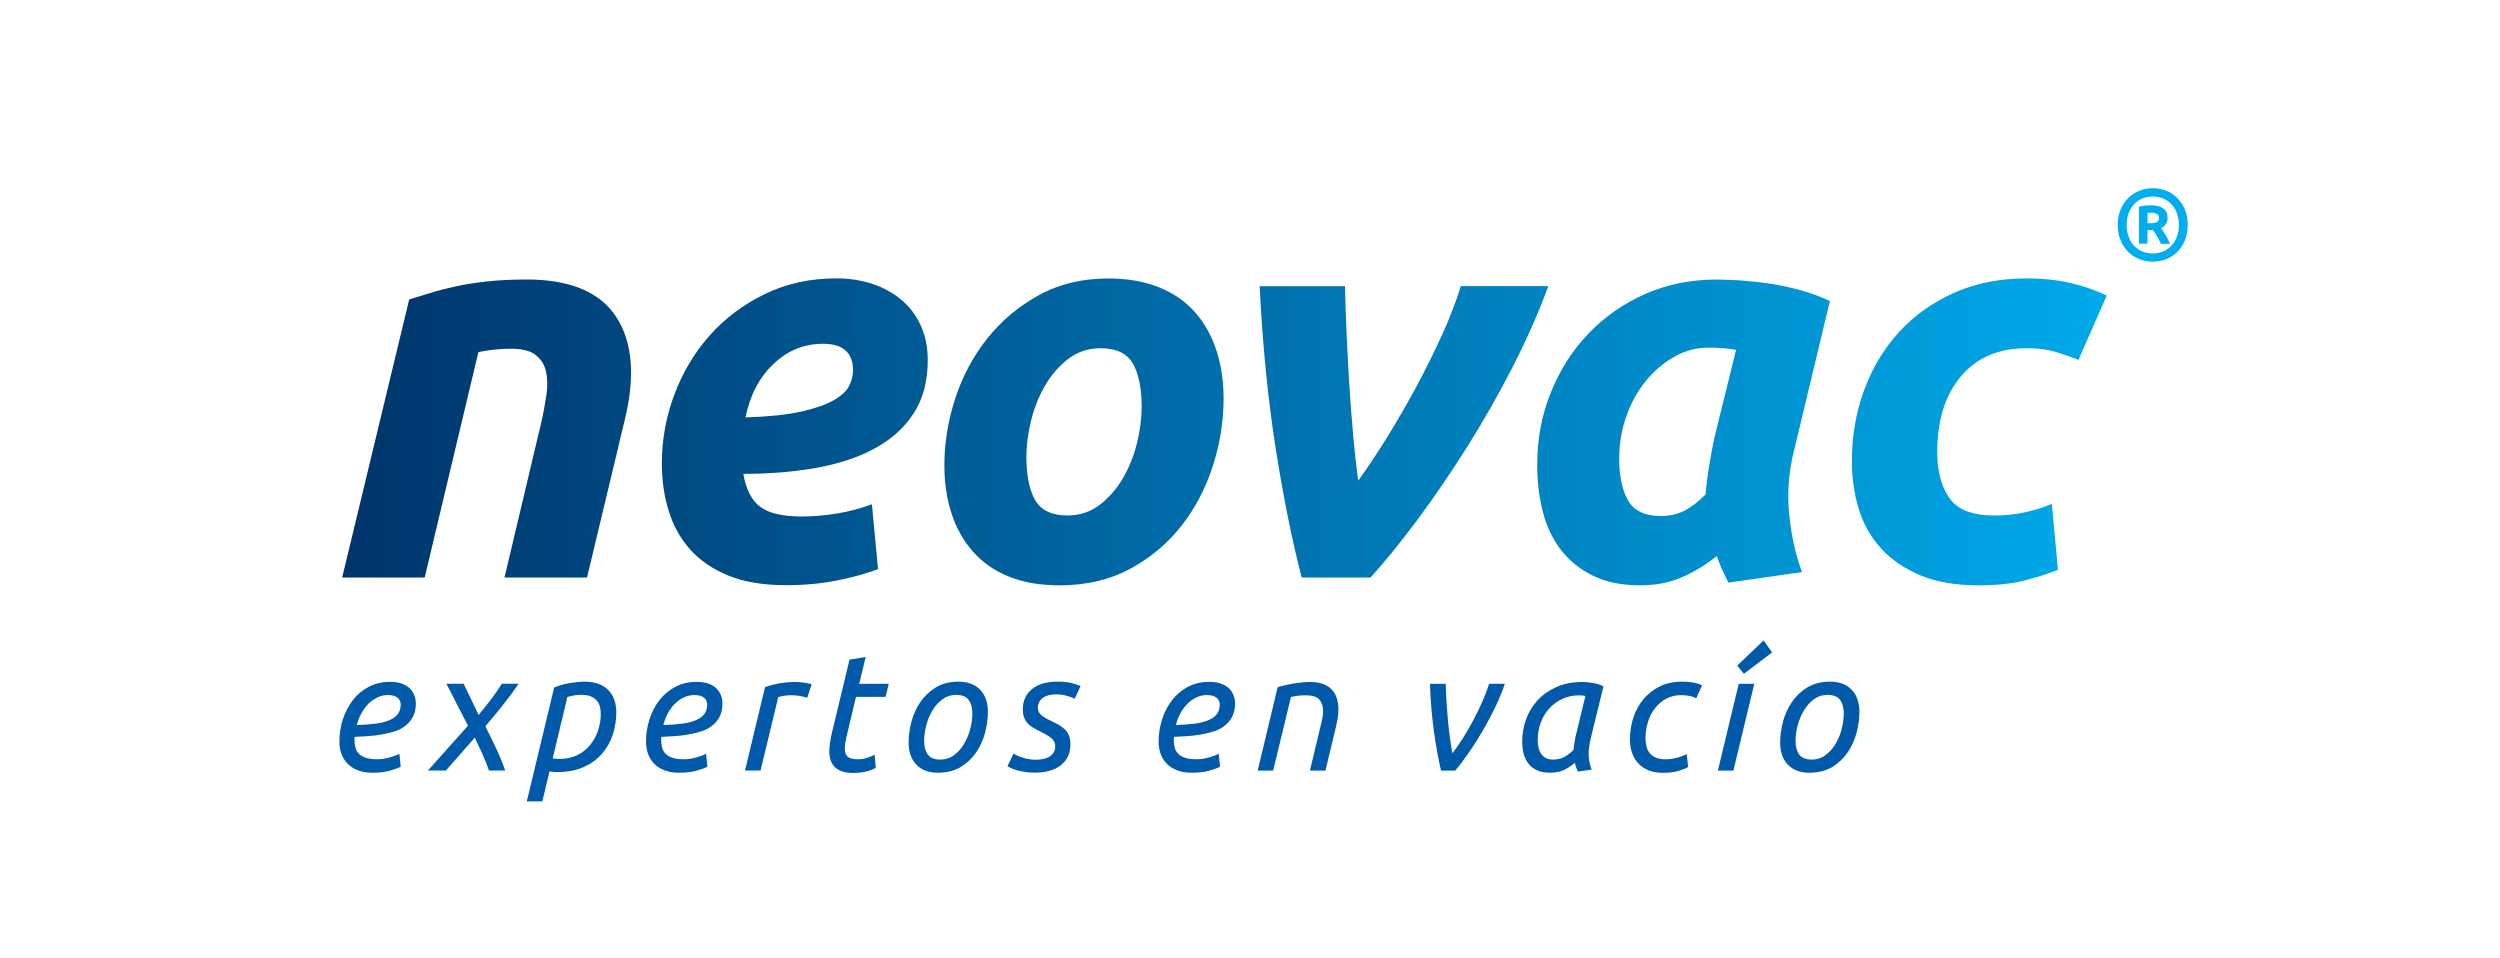
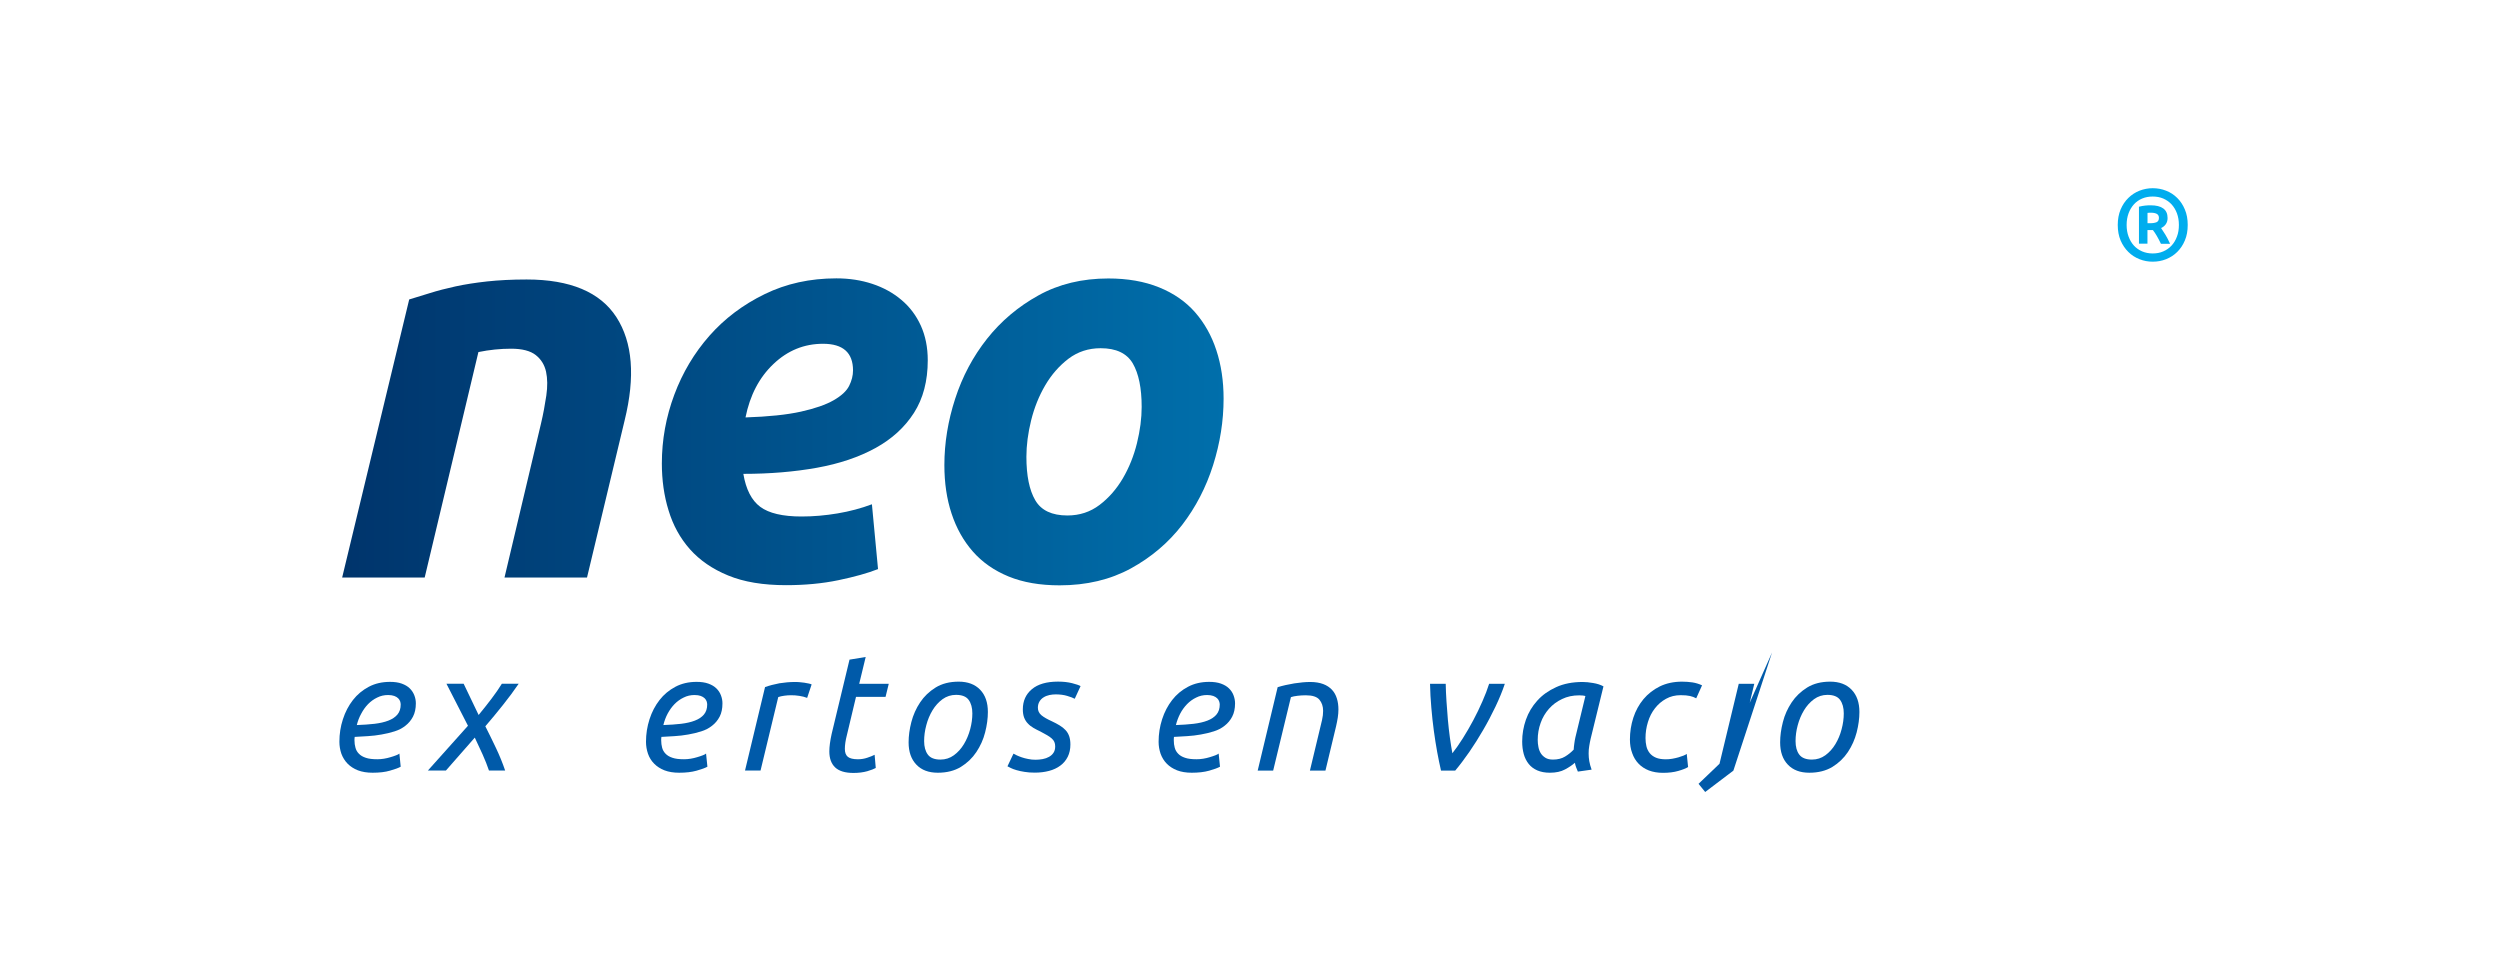
<svg xmlns="http://www.w3.org/2000/svg" xmlns:xlink="http://www.w3.org/1999/xlink" version="1.1" id="Capa_1" x="0px" y="0px" viewBox="0 0 462 177" style="enable-background:new 0 0 462 177;" xml:space="preserve">
  <style type="text/css">
	.st0{fill:#00ADEE;}
	.st1{clip-path:url(#SVGID_2_);fill:url(#SVGID_3_);}
	.st2{clip-path:url(#SVGID_5_);fill:url(#SVGID_6_);}
	.st3{clip-path:url(#SVGID_8_);fill:url(#SVGID_9_);}
	.st4{clip-path:url(#SVGID_11_);fill:url(#SVGID_12_);}
	.st5{clip-path:url(#SVGID_14_);fill:url(#SVGID_15_);}
	.st6{clip-path:url(#SVGID_17_);fill:url(#SVGID_18_);}
	.st7{fill:#005AA9;}
</style>
  <g>
    <g>
      <g>
        <path class="st0" d="M404.29,41.57c0,1.08-0.17,2.03-0.53,2.87c-0.35,0.84-0.82,1.54-1.41,2.12c-0.59,0.59-1.29,1.03-2.06,1.34     c-0.78,0.31-1.6,0.46-2.47,0.46c-0.85,0-1.66-0.15-2.44-0.46c-0.78-0.31-1.47-0.75-2.06-1.34c-0.59-0.58-1.07-1.29-1.43-2.12     c-0.35-0.84-0.53-1.79-0.53-2.87c0-1.06,0.18-2.01,0.53-2.86c0.36-0.84,0.83-1.55,1.43-2.13c0.59-0.58,1.28-1.03,2.06-1.34     c0.78-0.3,1.6-0.46,2.44-0.46c0.86,0,1.69,0.15,2.47,0.46c0.78,0.3,1.47,0.75,2.06,1.34c0.59,0.58,1.06,1.29,1.41,2.13     C404.12,39.55,404.29,40.5,404.29,41.57z M402.66,41.57c0-0.79-0.12-1.5-0.36-2.15c-0.24-0.64-0.57-1.19-1-1.66     c-0.43-0.46-0.94-0.81-1.53-1.07c-0.59-0.25-1.24-0.37-1.95-0.37c-0.71,0-1.36,0.12-1.95,0.37c-0.59,0.25-1.1,0.61-1.52,1.07     c-0.42,0.47-0.76,1.02-0.99,1.66c-0.24,0.65-0.36,1.36-0.36,2.15c0,0.79,0.12,1.51,0.36,2.15c0.24,0.65,0.57,1.21,0.99,1.67     c0.42,0.46,0.93,0.81,1.52,1.07c0.59,0.25,1.24,0.38,1.95,0.38c0.71,0,1.36-0.12,1.95-0.38c0.59-0.25,1.1-0.61,1.53-1.07     c0.43-0.46,0.76-1.02,1-1.67C402.55,43.07,402.66,42.36,402.66,41.57z M399.33,45.03c-0.25-0.52-0.5-1-0.75-1.43     c-0.25-0.43-0.49-0.79-0.72-1.08h-1.01v2.51h-1.57V38.2c0.39-0.1,0.77-0.17,1.15-0.21c0.37-0.04,0.71-0.05,0.99-0.05     c1.04,0,1.82,0.19,2.35,0.58c0.53,0.39,0.8,0.97,0.8,1.77c0,0.43-0.1,0.79-0.31,1.11c-0.21,0.32-0.51,0.57-0.89,0.74     c0.25,0.37,0.52,0.79,0.81,1.26c0.29,0.48,0.57,1.02,0.85,1.65H399.33z M396.85,41.25h0.53c0.49,0,0.87-0.07,1.16-0.19     c0.29-0.14,0.43-0.4,0.43-0.8c0-0.35-0.14-0.6-0.4-0.74c-0.27-0.14-0.61-0.21-1.02-0.21c-0.12,0-0.23,0-0.33,0     c-0.1,0-0.23,0.01-0.36,0.03V41.25z" />
      </g>
    </g>
    <g>
      <defs>
        <path id="SVGID_1_" d="M75.62,55.34c1.16-0.34,2.44-0.74,3.84-1.18c1.4-0.44,2.97-0.85,4.71-1.23c1.74-0.38,3.68-0.68,5.84-0.92     c2.14-0.23,4.58-0.36,7.31-0.36c8.06,0,13.59,2.33,16.59,6.96c3,4.65,3.51,10.99,1.53,19.05l-6.96,29.07H93.23l6.75-28.47     c0.42-1.77,0.73-3.49,0.98-5.17c0.24-1.67,0.22-3.14-0.05-4.4c-0.28-1.26-0.91-2.29-1.9-3.07c-0.99-0.78-2.51-1.18-4.55-1.18     c-1.98,0-4,0.2-6.05,0.62l-9.93,41.67H63.23L75.62,55.34z" />
      </defs>
      <clipPath id="SVGID_2_">
        <use xlink:href="#SVGID_1_" style="overflow:visible;" />
      </clipPath>
      <linearGradient id="SVGID_3_" gradientUnits="userSpaceOnUse" x1="48.249" y1="77.643" x2="399.396" y2="77.643">
        <stop offset="0" style="stop-color:#002F66" />
        <stop offset="1" style="stop-color:#00ADEE" />
      </linearGradient>
      <rect x="48.25" y="28.44" class="st1" width="351.15" height="98.4" />
    </g>
    <g>
      <defs>
        <path id="SVGID_4_" d="M122.31,85.65c0-4.37,0.77-8.6,2.3-12.7c1.53-4.1,3.7-7.73,6.5-10.91c2.8-3.17,6.19-5.73,10.19-7.68     c3.99-1.95,8.41-2.92,13.26-2.92c2.38,0,4.6,0.34,6.65,1.02c2.05,0.68,3.85,1.67,5.38,2.97c1.54,1.29,2.73,2.88,3.58,4.75     c0.85,1.88,1.28,4.01,1.28,6.4c0,3.82-0.85,7.06-2.55,9.72c-1.71,2.67-4.08,4.83-7.12,6.5c-3.04,1.67-6.64,2.89-10.8,3.64     c-4.16,0.75-8.7,1.13-13.61,1.13c0.48,2.86,1.52,4.9,3.12,6.09c1.6,1.19,4.15,1.79,7.63,1.79c2.19,0,4.4-0.19,6.66-0.57     c2.25-0.38,4.36-0.94,6.35-1.69l1.13,11.98c-1.91,0.75-4.35,1.43-7.32,2.05c-2.97,0.62-6.2,0.92-9.68,0.92     c-4.24,0-7.8-0.59-10.7-1.79c-2.9-1.19-5.25-2.81-7.07-4.86c-1.81-2.05-3.12-4.44-3.94-7.17     C122.71,91.62,122.31,88.71,122.31,85.65z M152.1,63.53c-3.49,0-6.54,1.24-9.16,3.73c-2.63,2.49-4.35,5.79-5.17,9.88     c4.23-0.14,7.64-0.49,10.24-1.07c2.6-0.58,4.61-1.28,6.04-2.1c1.43-0.82,2.39-1.7,2.87-2.66c0.48-0.96,0.72-1.91,0.72-2.87     C157.63,65.17,155.79,63.53,152.1,63.53z" />
      </defs>
      <clipPath id="SVGID_5_">
        <use xlink:href="#SVGID_4_" style="overflow:visible;" />
      </clipPath>
      <linearGradient id="SVGID_6_" gradientUnits="userSpaceOnUse" x1="48.249" y1="77.643" x2="399.396" y2="77.643">
        <stop offset="0" style="stop-color:#002F66" />
        <stop offset="1" style="stop-color:#00ADEE" />
      </linearGradient>
      <rect x="48.25" y="28.44" class="st2" width="351.15" height="98.4" />
    </g>
    <g>
      <defs>
        <path id="SVGID_7_" d="M195.81,108.17c-3.61,0-6.75-0.54-9.41-1.63c-2.66-1.09-4.87-2.63-6.61-4.61     c-1.74-1.98-3.05-4.32-3.94-7.02c-0.89-2.69-1.33-5.68-1.33-8.96c0-4.09,0.67-8.19,2-12.28c1.33-4.1,3.29-7.78,5.88-11.06     c2.59-3.27,5.77-5.96,9.52-8.03c3.75-2.08,8.06-3.12,12.9-3.12c3.55,0,6.67,0.55,9.37,1.64c2.7,1.09,4.92,2.63,6.66,4.61     c1.73,1.98,3.05,4.32,3.93,7.01c0.89,2.7,1.34,5.68,1.34,8.96c0,4.1-0.65,8.19-1.94,12.28c-1.3,4.1-3.21,7.78-5.73,11.06     c-2.53,3.27-5.69,5.96-9.47,8.03C205.19,107.12,200.8,108.17,195.81,108.17z M203.4,64.35c-2.25,0-4.23,0.65-5.94,1.94     c-1.71,1.3-3.14,2.94-4.3,4.91c-1.16,1.98-2.03,4.15-2.61,6.5c-0.58,2.35-0.87,4.6-0.87,6.71c0,3.48,0.54,6.16,1.64,8.04     c1.09,1.87,3.07,2.81,5.94,2.81c2.25,0,4.23-0.65,5.94-1.95c1.7-1.29,3.14-2.94,4.3-4.91c1.16-1.98,2.03-4.15,2.61-6.5     c0.58-2.36,0.87-4.59,0.87-6.7c0-3.48-0.55-6.16-1.64-8.04C208.24,65.29,206.26,64.35,203.4,64.35z" />
      </defs>
      <clipPath id="SVGID_8_">
        <use xlink:href="#SVGID_7_" style="overflow:visible;" />
      </clipPath>
      <linearGradient id="SVGID_9_" gradientUnits="userSpaceOnUse" x1="48.249" y1="77.643" x2="399.396" y2="77.643">
        <stop offset="0" style="stop-color:#002F66" />
        <stop offset="1" style="stop-color:#00ADEE" />
      </linearGradient>
      <rect x="48.25" y="28.44" class="st3" width="351.15" height="98.4" />
    </g>
    <g>
      <defs>
-         <path id="SVGID_10_" d="M240.56,106.74c-1.78-6.82-3.38-14.79-4.82-23.91c-1.43-9.11-2.42-19.09-2.96-29.94h15.77     c0.06,2.66,0.16,5.58,0.3,8.75c0.14,3.18,0.31,6.37,0.51,9.57c0.21,3.22,0.44,6.34,0.72,9.37c0.27,3.04,0.58,5.78,0.92,8.24     c1.5-2.05,3.19-4.57,5.07-7.58c1.87-3,3.7-6.14,5.48-9.42c1.77-3.28,3.41-6.57,4.92-9.88c1.5-3.31,2.66-6.33,3.48-9.06h16.18     c-1.78,4.85-3.98,9.83-6.6,14.95c-2.63,5.12-5.44,10.07-8.45,14.84c-3.01,4.77-6.06,9.25-9.16,13.41     c-3.1,4.16-5.99,7.72-8.65,10.65H240.56z" />
-       </defs>
+         </defs>
      <clipPath id="SVGID_11_">
        <use xlink:href="#SVGID_10_" style="overflow:visible;" />
      </clipPath>
      <linearGradient id="SVGID_12_" gradientUnits="userSpaceOnUse" x1="48.249" y1="77.643" x2="399.396" y2="77.643">
        <stop offset="0" style="stop-color:#002F66" />
        <stop offset="1" style="stop-color:#00ADEE" />
      </linearGradient>
-       <rect x="48.25" y="28.44" class="st4" width="351.15" height="98.4" />
    </g>
    <g>
      <defs>
-         <path id="SVGID_13_" d="M331.48,83.5c-0.96,3.89-1.23,7.79-0.82,11.72c0.41,3.93,1.19,7.43,2.36,10.5l-13.62,1.95     c-0.41-0.82-0.79-1.61-1.13-2.36c-0.34-0.75-0.68-1.6-1.02-2.56c-1.91,1.57-4.03,2.87-6.35,3.89c-2.32,1.03-4.92,1.53-7.78,1.53     c-3.42,0-6.33-0.59-8.76-1.79c-2.42-1.19-4.4-2.8-5.94-4.81c-1.53-2.01-2.64-4.37-3.32-7.06c-0.69-2.7-1.02-5.58-1.02-8.65     c0-4.71,0.83-9.15,2.51-13.31c1.67-4.16,3.99-7.8,6.96-10.91c2.97-3.1,6.47-5.54,10.5-7.32c4.03-1.77,8.4-2.66,13.11-2.66     c0.62,0,1.69,0.03,3.23,0.1c1.53,0.06,3.29,0.22,5.27,0.46c1.98,0.24,4.06,0.63,6.25,1.18c2.18,0.55,4.26,1.29,6.25,2.25     L331.48,83.5z M320.83,64.65c-0.89-0.14-1.69-0.24-2.41-0.31c-0.72-0.06-1.59-0.1-2.61-0.1c-2.33,0-4.49,0.58-6.5,1.74     c-2.01,1.16-3.77,2.68-5.27,4.56c-1.5,1.88-2.68,4.04-3.53,6.5c-0.86,2.45-1.28,5.01-1.28,7.68c0,3.27,0.55,5.87,1.64,7.78     c1.09,1.91,3.11,2.86,6.04,2.86c1.57,0,2.98-0.3,4.25-0.92c1.26-0.62,2.61-1.64,4.04-3.07c0.14-1.71,0.36-3.5,0.67-5.38     c0.31-1.88,0.63-3.6,0.97-5.17L320.83,64.65z" />
-       </defs>
+         </defs>
      <clipPath id="SVGID_14_">
        <use xlink:href="#SVGID_13_" style="overflow:visible;" />
      </clipPath>
      <linearGradient id="SVGID_15_" gradientUnits="userSpaceOnUse" x1="48.249" y1="77.643" x2="399.396" y2="77.643">
        <stop offset="0" style="stop-color:#002F66" />
        <stop offset="1" style="stop-color:#00ADEE" />
      </linearGradient>
      <rect x="48.25" y="28.44" class="st5" width="351.15" height="98.4" />
    </g>
    <g>
      <defs>
        <path id="SVGID_16_" d="M342.23,85.23c0-4.64,0.75-9.01,2.25-13.1c1.5-4.1,3.65-7.68,6.45-10.75c2.8-3.07,6.2-5.49,10.19-7.27     c3.99-1.77,8.45-2.66,13.36-2.66c3.07,0,5.82,0.29,8.25,0.87c2.42,0.58,4.62,1.34,6.6,2.3L384.1,66.5     c-1.37-0.54-2.78-1.04-4.25-1.48c-1.46-0.44-3.25-0.67-5.37-0.67c-5.12,0-9.15,1.72-12.08,5.17c-2.94,3.45-4.4,8.15-4.4,14.08     c0,3.48,0.75,6.3,2.25,8.44c1.5,2.15,4.26,3.23,8.29,3.23c1.98,0,3.89-0.2,5.73-0.61c1.84-0.41,3.48-0.92,4.91-1.54l1.13,12.18     c-1.91,0.75-4.01,1.42-6.3,2c-2.29,0.58-5.07,0.87-8.35,0.87c-4.24,0-7.82-0.61-10.75-1.84c-2.94-1.23-5.36-2.88-7.27-4.96     c-1.91-2.08-3.29-4.52-4.15-7.33C342.65,91.24,342.23,88.3,342.23,85.23z" />
      </defs>
      <clipPath id="SVGID_17_">
        <use xlink:href="#SVGID_16_" style="overflow:visible;" />
      </clipPath>
      <linearGradient id="SVGID_18_" gradientUnits="userSpaceOnUse" x1="48.249" y1="77.643" x2="399.396" y2="77.643">
        <stop offset="0" style="stop-color:#002F66" />
        <stop offset="1" style="stop-color:#00ADEE" />
      </linearGradient>
-       <rect x="48.25" y="28.44" class="st6" width="351.15" height="98.4" />
    </g>
    <g>
      <g>
        <path class="st7" d="M68.86,142.8c-1.04,0-1.95-0.15-2.71-0.44c-0.76-0.3-1.4-0.71-1.91-1.23c-0.51-0.52-0.89-1.14-1.15-1.83     c-0.24-0.7-0.37-1.44-0.37-2.22c0-1.44,0.21-2.82,0.65-4.16c0.43-1.34,1.05-2.52,1.85-3.55c0.8-1.03,1.78-1.84,2.93-2.45     c1.15-0.61,2.46-0.91,3.92-0.91c0.84,0,1.57,0.1,2.17,0.32c0.61,0.22,1.1,0.51,1.48,0.88c0.38,0.37,0.66,0.8,0.85,1.29     c0.19,0.48,0.28,0.98,0.28,1.49c0,0.96-0.18,1.78-0.53,2.45c-0.35,0.67-0.81,1.22-1.39,1.67c-0.57,0.46-1.25,0.81-2.02,1.05     c-0.77,0.25-1.57,0.43-2.41,0.58c-0.83,0.15-1.67,0.25-2.53,0.3c-0.86,0.05-1.66,0.1-2.42,0.14c-0.02,0.16-0.04,0.3-0.04,0.4     c0,0.11,0,0.19,0,0.25c0,0.48,0.06,0.92,0.18,1.34c0.11,0.43,0.32,0.8,0.63,1.11c0.31,0.33,0.73,0.58,1.28,0.76     c0.54,0.19,1.26,0.27,2.14,0.27c0.39,0,0.8-0.03,1.22-0.1c0.42-0.07,0.82-0.16,1.2-0.28c0.38-0.11,0.72-0.22,1.02-0.34     c0.3-0.11,0.51-0.22,0.63-0.33l0.24,2.43c-0.41,0.23-1.07,0.47-1.99,0.73C71.18,142.68,70.1,142.8,68.86,142.8z M65.94,133.99     c1.19-0.04,2.29-0.12,3.27-0.23c0.99-0.12,1.84-0.31,2.56-0.59c0.72-0.28,1.28-0.65,1.68-1.13c0.4-0.48,0.6-1.09,0.6-1.85     c0-0.18-0.04-0.38-0.1-0.58c-0.07-0.21-0.2-0.39-0.37-0.57c-0.17-0.17-0.42-0.32-0.72-0.43c-0.31-0.11-0.69-0.17-1.14-0.17     c-0.72,0-1.39,0.15-2.02,0.47c-0.63,0.3-1.19,0.71-1.68,1.21c-0.49,0.51-0.91,1.09-1.26,1.76     C66.39,132.54,66.12,133.24,65.94,133.99z" />
        <path class="st7" d="M88.45,132.13c0.86-1.05,1.66-2.05,2.39-3.02c0.73-0.96,1.36-1.88,1.9-2.75h3.11     c-0.88,1.3-1.86,2.61-2.91,3.93s-2.14,2.64-3.25,3.93c0.66,1.29,1.31,2.64,1.97,4.02c0.66,1.39,1.22,2.77,1.69,4.15h-2.99     c-0.31-0.93-0.71-1.92-1.19-3c-0.48-1.07-0.96-2.1-1.43-3.08l-5.33,6.08h-3.33l7.4-8.27l-3.98-7.77h3.18L88.45,132.13z" />
-         <path class="st7" d="M108.06,125.97c1.01,0,1.88,0.15,2.61,0.43c0.73,0.29,1.33,0.68,1.8,1.19c0.48,0.5,0.83,1.1,1.07,1.79     c0.23,0.68,0.35,1.44,0.35,2.26c0,1.42-0.22,2.8-0.65,4.12c-0.43,1.33-1.1,2.5-1.99,3.53c-0.9,1.03-2.03,1.85-3.39,2.46     c-1.37,0.62-2.99,0.93-4.86,0.93c-0.23,0-0.48-0.01-0.74-0.03c-0.27-0.02-0.5-0.05-0.71-0.1l-1.33,5.55h-2.87l5.06-21.06     c0.86-0.35,1.81-0.62,2.82-0.8C106.26,126.07,107.2,125.97,108.06,125.97z M102.14,140.15c0.2,0.04,0.43,0.07,0.66,0.08     c0.24,0.01,0.47,0.01,0.7,0.01c1.17,0,2.22-0.23,3.14-0.67c0.93-0.45,1.72-1.06,2.36-1.84c0.65-0.77,1.15-1.66,1.49-2.65     c0.35-1,0.53-2.04,0.53-3.13c0-0.45-0.05-0.9-0.15-1.33c-0.1-0.43-0.29-0.81-0.57-1.14c-0.28-0.33-0.65-0.59-1.13-0.79     c-0.47-0.19-1.08-0.29-1.82-0.29c-0.51,0-0.99,0.05-1.42,0.14c-0.43,0.1-0.79,0.18-1.08,0.26L102.14,140.15z" />
        <path class="st7" d="M125.51,142.8c-1.05,0-1.95-0.15-2.71-0.44c-0.76-0.3-1.4-0.71-1.91-1.23c-0.52-0.52-0.9-1.14-1.14-1.83     c-0.24-0.7-0.37-1.44-0.37-2.22c0-1.44,0.22-2.82,0.65-4.16c0.43-1.34,1.05-2.52,1.85-3.55c0.8-1.03,1.78-1.84,2.93-2.45     c1.15-0.61,2.45-0.91,3.91-0.91c0.85,0,1.57,0.1,2.18,0.32c0.61,0.22,1.1,0.51,1.48,0.88c0.38,0.37,0.67,0.8,0.85,1.29     c0.19,0.48,0.28,0.98,0.28,1.49c0,0.96-0.17,1.78-0.52,2.45c-0.35,0.67-0.81,1.22-1.39,1.67c-0.58,0.46-1.24,0.81-2.02,1.05     c-0.77,0.25-1.57,0.43-2.4,0.58c-0.83,0.15-1.68,0.25-2.53,0.3c-0.85,0.05-1.66,0.1-2.42,0.14c-0.03,0.16-0.04,0.3-0.04,0.4     c0,0.11,0,0.19,0,0.25c0,0.48,0.06,0.92,0.17,1.34c0.11,0.43,0.33,0.8,0.63,1.11c0.31,0.33,0.73,0.58,1.28,0.76     c0.54,0.19,1.26,0.27,2.14,0.27c0.39,0,0.8-0.03,1.22-0.1c0.42-0.07,0.82-0.16,1.2-0.28c0.38-0.11,0.72-0.22,1.02-0.34     c0.3-0.11,0.51-0.22,0.63-0.33l0.25,2.43c-0.41,0.23-1.07,0.47-1.99,0.73C127.82,142.68,126.75,142.8,125.51,142.8z      M122.59,133.99c1.19-0.04,2.28-0.12,3.26-0.23c0.99-0.12,1.84-0.31,2.56-0.59c0.72-0.28,1.28-0.65,1.68-1.13     c0.4-0.48,0.6-1.09,0.6-1.85c0-0.18-0.04-0.38-0.1-0.58c-0.07-0.21-0.2-0.39-0.37-0.57c-0.18-0.17-0.42-0.32-0.72-0.43     c-0.31-0.11-0.69-0.17-1.15-0.17c-0.72,0-1.39,0.15-2.02,0.47c-0.63,0.3-1.19,0.71-1.68,1.21c-0.49,0.51-0.91,1.09-1.27,1.76     C123.03,132.54,122.77,133.24,122.59,133.99z" />
        <path class="st7" d="M146.88,126.03c0.25,0,0.52,0,0.83,0.03c0.31,0.02,0.61,0.05,0.91,0.1c0.3,0.05,0.58,0.1,0.82,0.15     c0.24,0.05,0.43,0.11,0.55,0.17l-0.83,2.49c-0.41-0.16-0.88-0.29-1.42-0.37c-0.54-0.09-1.05-0.12-1.54-0.12     c-0.43,0-0.86,0.03-1.28,0.09c-0.43,0.06-0.79,0.14-1.1,0.25l-3.27,13.57h-2.87l3.7-15.42c0.82-0.29,1.71-0.52,2.65-0.7     C144.99,126.12,145.93,126.03,146.88,126.03z" />
        <path class="st7" d="M157.73,142.84c-1.54,0-2.67-0.34-3.39-1.02c-0.72-0.68-1.08-1.67-1.08-2.96c0-0.85,0.14-1.92,0.43-3.24     l3.3-13.72l2.99-0.49l-1.2,4.96h5.46l-0.59,2.41h-5.46l-1.69,7.09c-0.25,0.97-0.37,1.81-0.37,2.53c0,0.68,0.19,1.17,0.56,1.47     c0.37,0.29,0.99,0.44,1.85,0.44c0.6,0,1.19-0.09,1.76-0.29c0.57-0.19,1.02-0.37,1.33-0.54l0.21,2.44     c-0.31,0.18-0.83,0.38-1.57,0.6C159.52,142.73,158.68,142.84,157.73,142.84z" />
        <path class="st7" d="M173.31,142.8c-1.69,0-3.01-0.49-3.96-1.49c-0.96-1-1.44-2.37-1.44-4.12c0-1.19,0.17-2.44,0.51-3.76     c0.34-1.31,0.88-2.52,1.62-3.63c0.74-1.11,1.69-2.02,2.87-2.75c1.17-0.72,2.59-1.08,4.26-1.08c1.68,0,3.01,0.5,3.96,1.49     c0.96,1,1.43,2.37,1.43,4.12c0,1.19-0.17,2.44-0.51,3.77c-0.33,1.31-0.88,2.52-1.62,3.63c-0.74,1.11-1.7,2.03-2.87,2.75     C176.39,142.44,174.97,142.8,173.31,142.8z M173.8,140.37c0.92,0,1.75-0.27,2.48-0.8c0.73-0.53,1.35-1.22,1.85-2.05     c0.5-0.83,0.89-1.75,1.16-2.76c0.27-1,0.4-1.98,0.4-2.92c0-1.05-0.23-1.88-0.68-2.5c-0.45-0.62-1.23-0.93-2.34-0.93     c-0.92,0-1.75,0.27-2.49,0.8c-0.73,0.54-1.35,1.22-1.85,2.05c-0.5,0.83-0.89,1.75-1.15,2.76c-0.27,1-0.4,1.98-0.4,2.93     c0,1.05,0.23,1.88,0.68,2.49C171.91,140.06,172.69,140.37,173.8,140.37z" />
        <path class="st7" d="M191.37,140.4c0.43,0,0.87-0.04,1.31-0.12c0.44-0.08,0.83-0.22,1.17-0.41c0.34-0.19,0.62-0.43,0.83-0.75     c0.22-0.32,0.32-0.72,0.32-1.19c0-0.3-0.05-0.58-0.15-0.81c-0.1-0.24-0.27-0.46-0.5-0.66c-0.23-0.2-0.51-0.41-0.85-0.6     c-0.34-0.19-0.75-0.42-1.22-0.67c-0.47-0.22-0.91-0.45-1.29-0.67c-0.39-0.23-0.74-0.49-1.03-0.81c-0.3-0.3-0.53-0.67-0.7-1.1     c-0.16-0.42-0.24-0.93-0.24-1.53c0-1.54,0.55-2.78,1.66-3.71c1.11-0.94,2.73-1.41,4.84-1.41c0.99,0,1.85,0.1,2.61,0.29     c0.75,0.19,1.27,0.37,1.56,0.54l-1.08,2.34c-0.29-0.16-0.75-0.34-1.39-0.53c-0.63-0.19-1.34-0.28-2.12-0.28     c-0.39,0-0.78,0.04-1.17,0.12c-0.39,0.09-0.75,0.22-1.06,0.42c-0.32,0.19-0.58,0.45-0.77,0.77c-0.2,0.33-0.3,0.71-0.3,1.16     c0,0.56,0.22,1.01,0.65,1.38c0.43,0.36,1.08,0.73,1.94,1.12c0.53,0.25,1.01,0.5,1.43,0.76c0.42,0.25,0.78,0.54,1.08,0.86     c0.3,0.31,0.52,0.69,0.68,1.12c0.15,0.43,0.23,0.95,0.23,1.54c0,0.86-0.16,1.62-0.49,2.28c-0.33,0.66-0.79,1.21-1.38,1.64     c-0.58,0.43-1.28,0.76-2.08,0.97c-0.8,0.21-1.67,0.32-2.62,0.32c-0.7,0-1.33-0.04-1.9-0.14c-0.57-0.09-1.06-0.19-1.48-0.32     c-0.43-0.12-0.77-0.25-1.05-0.39c-0.28-0.13-0.49-0.24-0.63-0.32l1.11-2.34c0.14,0.08,0.34,0.18,0.6,0.31     c0.26,0.12,0.57,0.25,0.93,0.37c0.35,0.12,0.75,0.23,1.19,0.31C190.45,140.36,190.9,140.4,191.37,140.4z" />
        <path class="st7" d="M220.24,142.8c-1.05,0-1.95-0.15-2.71-0.44c-0.76-0.3-1.4-0.71-1.91-1.23c-0.51-0.52-0.89-1.14-1.14-1.83     c-0.24-0.7-0.37-1.44-0.37-2.22c0-1.44,0.22-2.82,0.65-4.16c0.43-1.34,1.05-2.52,1.85-3.55c0.8-1.03,1.77-1.84,2.93-2.45     c1.15-0.61,2.45-0.91,3.91-0.91c0.84,0,1.57,0.1,2.18,0.32c0.61,0.22,1.1,0.51,1.48,0.88c0.38,0.37,0.67,0.8,0.85,1.29     c0.18,0.48,0.28,0.98,0.28,1.49c0,0.96-0.18,1.78-0.53,2.45c-0.35,0.67-0.81,1.22-1.39,1.67c-0.57,0.46-1.24,0.81-2.02,1.05     c-0.77,0.25-1.57,0.43-2.4,0.58c-0.83,0.15-1.67,0.25-2.53,0.3c-0.85,0.05-1.66,0.1-2.42,0.14c-0.02,0.16-0.03,0.3-0.03,0.4     c0,0.11,0,0.19,0,0.25c0,0.48,0.05,0.92,0.17,1.34c0.11,0.43,0.33,0.8,0.63,1.11c0.31,0.33,0.73,0.58,1.28,0.76     c0.54,0.19,1.25,0.27,2.14,0.27c0.39,0,0.8-0.03,1.22-0.1c0.42-0.07,0.82-0.16,1.2-0.28s0.72-0.22,1.02-0.34     c0.29-0.11,0.51-0.22,0.63-0.33l0.25,2.43c-0.42,0.23-1.08,0.47-1.99,0.73C222.54,142.68,221.47,142.8,220.24,142.8z      M217.31,133.99c1.19-0.04,2.28-0.12,3.26-0.23c0.99-0.12,1.84-0.31,2.56-0.59c0.72-0.28,1.28-0.65,1.68-1.13     c0.4-0.48,0.6-1.09,0.6-1.85c0-0.18-0.04-0.38-0.11-0.58c-0.07-0.21-0.19-0.39-0.37-0.57c-0.18-0.17-0.42-0.32-0.72-0.43     c-0.31-0.11-0.69-0.17-1.14-0.17c-0.72,0-1.39,0.15-2.02,0.47c-0.63,0.3-1.19,0.71-1.68,1.21c-0.49,0.51-0.92,1.09-1.27,1.76     C217.76,132.54,217.49,133.24,217.31,133.99z" />
        <path class="st7" d="M235.28,142.41h-2.86l3.69-15.42c0.95-0.29,1.97-0.52,3.07-0.7c1.1-0.17,2.08-0.26,2.95-0.26     c0.92,0,1.72,0.13,2.39,0.38c0.67,0.25,1.2,0.61,1.62,1.05c0.41,0.44,0.72,0.98,0.91,1.61c0.2,0.62,0.29,1.31,0.29,2.05     c0,0.47-0.04,0.97-0.12,1.49c-0.08,0.53-0.19,1.05-0.31,1.59l-1.97,8.21h-2.87l1.82-7.59c0.14-0.57,0.28-1.16,0.42-1.76     c0.14-0.6,0.2-1.16,0.2-1.7c0-0.82-0.23-1.51-0.68-2.05c-0.45-0.55-1.29-0.82-2.53-0.82c-0.52,0-1.02,0.03-1.51,0.09     c-0.5,0.06-0.91,0.14-1.23,0.25L235.28,142.41z" />
        <path class="st7" d="M266.3,142.41c-0.24-1.05-0.48-2.2-0.71-3.45c-0.23-1.25-0.43-2.57-0.62-3.94     c-0.18-1.36-0.34-2.77-0.46-4.24c-0.13-1.46-0.21-2.93-0.24-4.41h2.9c0.02,1.01,0.06,2.08,0.14,3.23     c0.07,1.14,0.16,2.28,0.26,3.42c0.1,1.14,0.23,2.24,0.37,3.3c0.15,1.06,0.3,2.02,0.46,2.88c0.62-0.78,1.26-1.7,1.93-2.76     c0.67-1.06,1.31-2.17,1.93-3.33c0.62-1.16,1.18-2.33,1.69-3.5c0.52-1.17,0.93-2.25,1.24-3.24h2.9c-0.45,1.36-1.03,2.76-1.73,4.23     c-0.7,1.46-1.45,2.9-2.27,4.3c-0.81,1.41-1.67,2.76-2.56,4.06c-0.9,1.29-1.76,2.44-2.61,3.45H266.3z" />
        <path class="st7" d="M291.59,142.59c-0.1-0.22-0.21-0.48-0.31-0.76c-0.11-0.28-0.19-0.57-0.24-0.87     c-0.46,0.41-1.06,0.82-1.82,1.23c-0.76,0.41-1.69,0.61-2.8,0.61c-0.91,0-1.68-0.15-2.33-0.43c-0.65-0.29-1.18-0.68-1.59-1.2     c-0.41-0.52-0.72-1.12-0.91-1.82c-0.19-0.7-0.29-1.47-0.29-2.31c0-1.38,0.23-2.72,0.69-4.04c0.46-1.31,1.16-2.48,2.09-3.51     c0.92-1.03,2.08-1.86,3.49-2.5c1.39-0.64,3.03-0.96,4.9-0.96c0.55,0,1.2,0.06,1.94,0.19c0.74,0.12,1.38,0.33,1.91,0.62     l-2.37,9.69c-0.11,0.47-0.19,0.92-0.26,1.35c-0.08,0.43-0.11,0.89-0.11,1.36c0,0.48,0.04,0.95,0.12,1.43     c0.08,0.48,0.23,1,0.43,1.56L291.59,142.59z M286.99,140.37c0.86,0,1.61-0.18,2.22-0.55c0.62-0.37,1.14-0.8,1.61-1.29     c0.02-0.35,0.05-0.72,0.11-1.09c0.05-0.38,0.11-0.77,0.2-1.16l1.85-7.65c-0.1-0.04-0.27-0.07-0.51-0.1     c-0.24-0.02-0.45-0.03-0.63-0.03c-1.17,0-2.23,0.22-3.17,0.68c-0.95,0.45-1.76,1.05-2.42,1.8c-0.67,0.76-1.19,1.62-1.54,2.62     c-0.36,1-0.54,2.04-0.54,3.13c0,0.43,0.04,0.86,0.13,1.31c0.08,0.44,0.23,0.83,0.44,1.17c0.22,0.34,0.5,0.61,0.86,0.83     C285.95,140.26,286.42,140.37,286.99,140.37z" />
        <path class="st7" d="M301.21,136.67c0-1.39,0.21-2.75,0.63-4.04c0.42-1.29,1.05-2.43,1.87-3.42c0.82-0.98,1.83-1.77,3.02-2.36     c1.19-0.58,2.56-0.88,4.11-0.88c0.67,0,1.32,0.05,1.94,0.14c0.62,0.1,1.2,0.28,1.76,0.54l-1.08,2.4     c-0.33-0.19-0.72-0.33-1.15-0.43c-0.44-0.1-1.01-0.15-1.72-0.15c-1,0-1.91,0.22-2.71,0.67c-0.8,0.43-1.48,1.03-2.05,1.76     c-0.57,0.73-1,1.57-1.29,2.53c-0.3,0.96-0.45,1.95-0.45,2.98c0,0.53,0.06,1.04,0.17,1.51c0.11,0.47,0.32,0.89,0.6,1.25     c0.29,0.36,0.67,0.64,1.16,0.85c0.48,0.2,1.09,0.3,1.83,0.3c0.37,0,0.76-0.03,1.17-0.1c0.41-0.07,0.79-0.16,1.15-0.26     c0.34-0.1,0.66-0.21,0.94-0.32c0.28-0.11,0.48-0.22,0.6-0.32l0.25,2.43c-0.39,0.24-1,0.49-1.82,0.72     c-0.82,0.24-1.76,0.35-2.81,0.35c-0.99,0-1.86-0.15-2.62-0.44c-0.76-0.3-1.4-0.72-1.91-1.26c-0.52-0.54-0.91-1.19-1.17-1.94     C301.34,138.4,301.21,137.58,301.21,136.67z" />
-         <path class="st7" d="M320.33,142.41h-2.87l3.86-16.04h2.87L320.33,142.41z M327.48,120.57l-5.21,3.95l-1.23-1.51l4.87-4.66     L327.48,120.57z" />
+         <path class="st7" d="M320.33,142.41h-2.87l3.86-16.04h2.87L320.33,142.41z l-5.21,3.95l-1.23-1.51l4.87-4.66     L327.48,120.57z" />
        <path class="st7" d="M334.36,142.8c-1.69,0-3.01-0.49-3.96-1.49c-0.96-1-1.43-2.37-1.43-4.12c0-1.19,0.17-2.44,0.51-3.76     c0.33-1.31,0.88-2.52,1.62-3.63c0.74-1.11,1.7-2.02,2.87-2.75c1.17-0.72,2.59-1.08,4.25-1.08c1.69,0,3.01,0.5,3.96,1.49     c0.96,1,1.44,2.37,1.44,4.12c0,1.19-0.17,2.44-0.51,3.77c-0.34,1.31-0.88,2.52-1.62,3.63c-0.74,1.11-1.7,2.03-2.87,2.75     C337.44,142.44,336.02,142.8,334.36,142.8z M334.85,140.37c0.92,0,1.75-0.27,2.48-0.8c0.73-0.53,1.35-1.22,1.85-2.05     c0.5-0.83,0.89-1.75,1.15-2.76c0.27-1,0.4-1.98,0.4-2.92c0-1.05-0.23-1.88-0.68-2.5c-0.45-0.62-1.24-0.93-2.34-0.93     c-0.92,0-1.75,0.27-2.48,0.8c-0.73,0.54-1.35,1.22-1.85,2.05c-0.5,0.83-0.89,1.75-1.16,2.76c-0.27,1-0.4,1.98-0.4,2.93     c0,1.05,0.22,1.88,0.68,2.49C332.96,140.06,333.74,140.37,334.85,140.37z" />
      </g>
    </g>
  </g>
</svg>